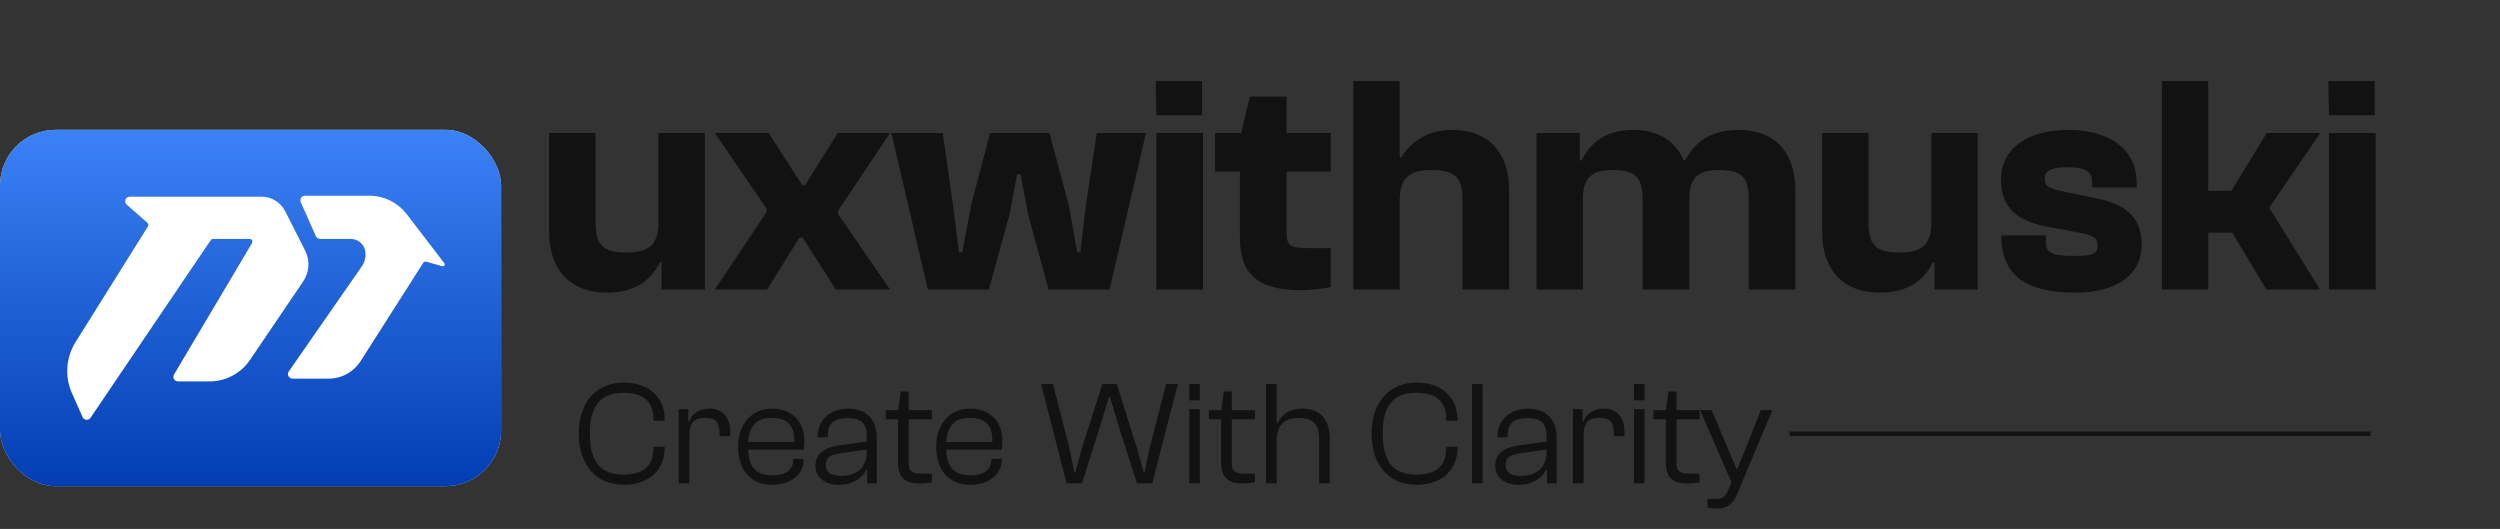
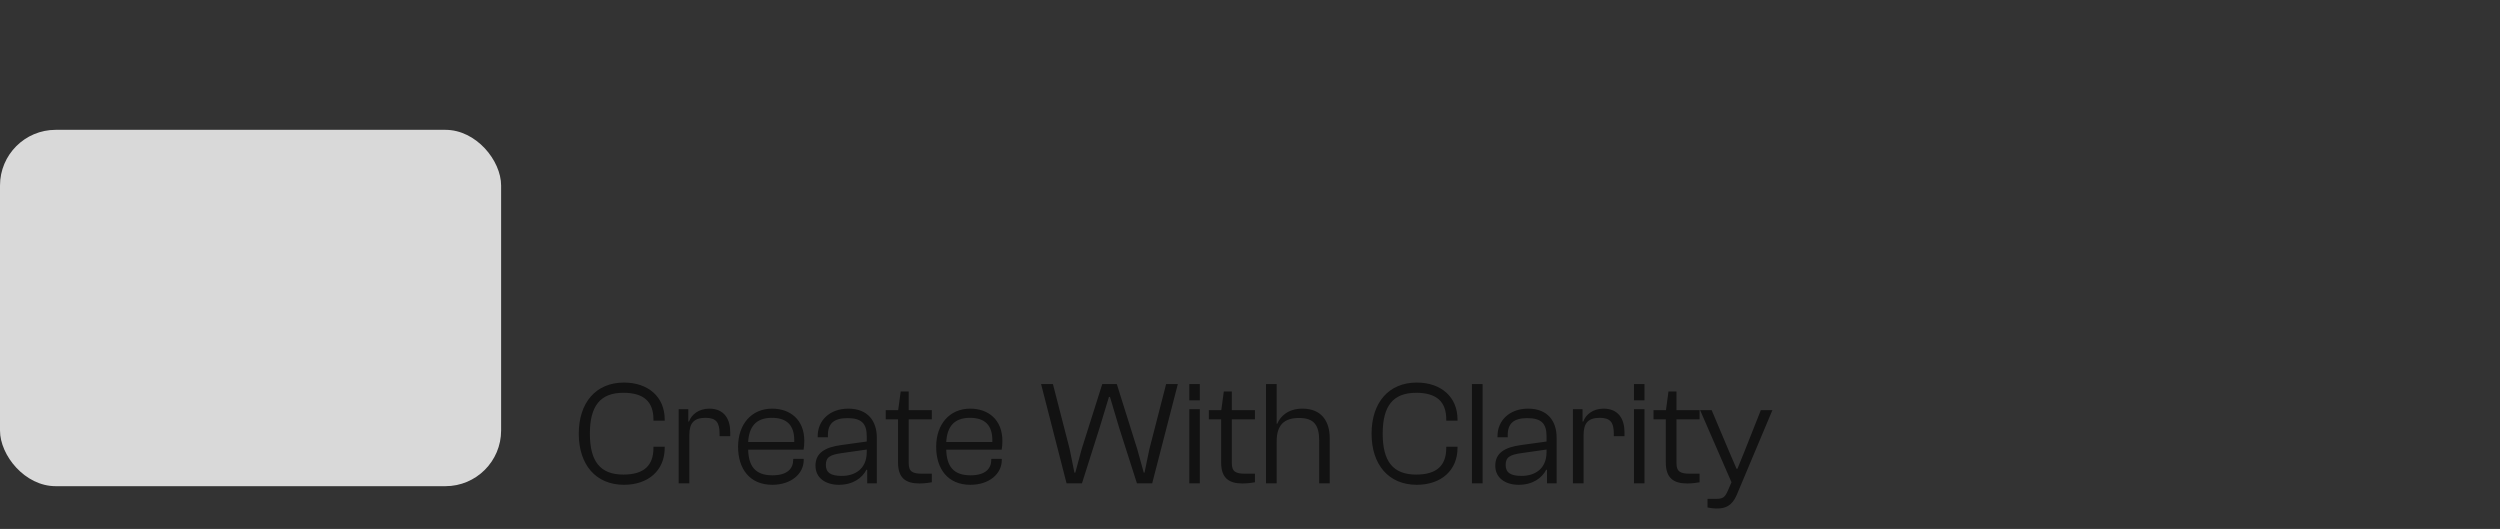
<svg xmlns="http://www.w3.org/2000/svg" width="449" height="95" viewBox="0 0 449 95" fill="none">
  <rect x="0" y="0" width="449" height="95" fill="#333333" stroke="none" />
-   <path d="M109.09 52.559C101.714 52.559 98.64 47.697 98.64 41.717V23.89H106.967V40.041C106.967 43.953 108.308 45.35 112.499 45.35C116.523 45.35 118.256 44.064 118.256 39.817V23.89H126.582V52H118.814V47.082H118.535C116.97 50.324 114.008 52.559 109.09 52.559ZM137.77 52H128.382L137.714 38.029V37.526L128.382 23.89H138.05L144.085 33.279H144.588L150.456 23.89H159.845L150.512 37.861V38.42L159.845 52H150.121L144.141 42.667H143.582L137.77 52ZM177.592 52H166.639L160.1 23.89H169.321L171.166 36.855L172.227 45.294H172.842L174.407 36.855L177.816 23.89H188.49L191.955 36.911L193.464 45.294H194.022L195.028 36.911L196.984 23.89H205.814L199.276 52H188.322L184.69 38.644L183.293 31.267H182.678L181.281 38.644L177.592 52ZM215.892 20.704H207.677L207.565 14.557H215.892V20.704ZM216.06 52H207.677V23.89H216.06V52ZM233.53 52.112C226.209 52.112 222.688 49.429 222.688 42.779V30.82H218.218V23.89H222.912L224.477 17.351H231.071V23.89H239.007V30.82H231.071V41.829C231.071 44.288 231.909 44.567 235.542 44.567H239.007V51.553C237.665 51.832 235.486 52.112 233.53 52.112ZM251.377 52H243.05V14.557H251.377V28.249H251.712C253.221 25.622 256.294 23.331 260.765 23.331C268.03 23.331 271.048 28.193 271.048 34.173V52H262.665V35.849C262.665 31.937 261.38 30.54 257.133 30.54C253.109 30.54 251.377 31.881 251.377 36.129V52ZM284.285 52H275.958V23.89H283.726V28.808H284.062C285.571 25.622 288.477 23.331 293.283 23.331C298.089 23.331 300.995 25.511 302.392 28.808H302.671C304.236 25.734 307.03 23.331 312.228 23.331C319.493 23.331 322.455 28.193 322.455 34.173V52H314.072V35.849C314.072 31.937 312.898 30.54 308.819 30.54C305.019 30.54 303.398 31.77 303.398 35.849V52H295.015V35.849C295.015 31.937 293.786 30.54 289.762 30.54C285.962 30.54 284.285 31.77 284.285 35.737V52ZM337.706 52.559C330.329 52.559 327.255 47.697 327.255 41.717V23.89H335.582V40.041C335.582 43.953 336.923 45.35 341.115 45.35C345.138 45.35 346.871 44.064 346.871 39.817V23.89H355.198V52H347.43V47.082H347.15C345.585 50.324 342.623 52.559 337.706 52.559ZM372.573 52.559C363.743 52.559 359.44 49.262 359.44 42.444V42.276H367.432V43.45C367.432 45.517 368.661 45.964 372.741 45.964C376.15 45.964 376.708 45.462 376.708 44.064C376.708 42.555 375.926 42.22 372.182 41.55L367.935 40.767C362.402 39.761 359.384 37.414 359.384 32.217C359.384 27.019 363.631 23.331 371.623 23.331C378.497 23.331 383.75 26.572 383.75 32.887V33.67H375.758V32.887C375.758 31.043 374.976 30.037 371.399 30.037C368.046 30.037 367.264 30.764 367.264 32.105C367.264 33.446 367.767 33.837 371.12 34.508L376.261 35.57C382.185 36.688 384.644 39.37 384.644 43.953C384.644 49.206 380.341 52.559 372.573 52.559ZM396.601 52H388.274V14.557H396.601V34.285H400.736L407.107 23.89H416.719L407.554 37.302L416.664 52H407.051L400.904 41.773H396.601V52ZM426.498 20.704H418.282L418.171 14.557H426.498V20.704ZM426.665 52H418.282V23.89H426.665V52Z" fill="#121212" />
  <path d="M112.063 87.07C107.007 87.07 103.946 83.451 103.946 77.889C103.946 72.327 107.007 68.708 112.063 68.708C116.427 68.708 119.381 71.289 119.381 75.334V75.547H117.359V75.334C117.359 72.194 115.682 70.544 111.956 70.544C107.778 70.544 105.942 72.939 105.942 77.889C105.942 82.839 107.778 85.234 111.956 85.234C115.682 85.234 117.359 83.584 117.359 80.444V80.231H119.381V80.444C119.381 84.489 116.427 87.07 112.063 87.07ZM123.805 86.804H121.889V73.498H123.619V75.707H123.752C124.178 74.483 125.455 73.392 127.398 73.392C130.112 73.392 131.15 75.334 131.15 77.596V78.341H129.234V77.889C129.234 75.84 128.595 75.041 126.706 75.041C124.657 75.041 123.805 75.973 123.805 78.102V86.804ZM138.705 87.07C134.66 87.07 132.558 84.223 132.558 80.231C132.558 76.239 134.926 73.392 138.679 73.392C141.845 73.392 144.453 75.308 144.453 79.193C144.453 79.805 144.4 80.391 144.32 80.763H134.368C134.447 83.664 135.592 85.367 138.732 85.367C141.393 85.367 142.458 84.169 142.458 82.573V82.413H144.347V82.599C144.347 85.127 142.058 87.07 138.705 87.07ZM138.625 75.041C135.698 75.041 134.527 76.718 134.368 79.379H142.644C142.75 76.266 141.207 75.041 138.625 75.041ZM150.664 87.07C148.269 87.07 146.46 85.846 146.46 83.637C146.46 81.349 148.163 80.337 151.037 79.938L155.667 79.299V78.341C155.667 76.026 154.683 75.095 152.208 75.095C149.813 75.095 148.695 76.026 148.695 78.129V78.528H146.859V78.315C146.859 75.574 148.961 73.392 152.368 73.392C155.88 73.392 157.477 75.654 157.477 78.581V86.804H155.747V84.382L155.614 84.356C154.842 85.873 153.166 87.07 150.664 87.07ZM148.323 83.504C148.323 84.861 149.174 85.473 151.197 85.473C153.459 85.473 155.667 84.302 155.667 81.189V80.737L151.197 81.375C149.094 81.668 148.323 82.094 148.323 83.504ZM165.119 86.831C162.697 86.831 161.287 85.873 161.287 83.078V75.308H159.078V73.658H161.313L161.766 70.305H163.203V73.658H167.354V75.308H163.203V83.185C163.203 84.728 163.921 85.074 165.625 85.074H167.354V86.618C166.902 86.698 166.077 86.831 165.119 86.831ZM174.283 87.07C170.238 87.07 168.136 84.223 168.136 80.231C168.136 76.239 170.504 73.392 174.256 73.392C177.423 73.392 180.031 75.308 180.031 79.193C180.031 79.805 179.978 80.391 179.898 80.763H169.945C170.025 83.664 171.169 85.367 174.31 85.367C176.971 85.367 178.035 84.169 178.035 82.573V82.413H179.925V82.599C179.925 85.127 177.636 87.07 174.283 87.07ZM174.203 75.041C171.276 75.041 170.105 76.718 169.945 79.379H178.222C178.328 76.266 176.785 75.041 174.203 75.041ZM194.321 86.804H191.554L186.976 68.974H189.105L192.113 80.657L192.964 84.888H193.124L194.268 80.657L197.967 68.974H200.575L204.248 80.657L205.418 84.888H205.552L206.43 80.657L209.437 68.974H211.539L206.935 86.804H204.194L201.001 76.825L199.351 71.289H199.165L197.488 76.825L194.321 86.804ZM215.489 71.901H213.6V68.974H215.489V71.901ZM215.489 86.804H213.6V73.498H215.489V86.804ZM223.15 86.831C220.729 86.831 219.318 85.873 219.318 83.078V75.308H217.11V73.658H219.345L219.797 70.305H221.234V73.658H225.386V75.308H221.234V83.185C221.234 84.728 221.953 85.074 223.656 85.074H225.386V86.618C224.933 86.698 224.109 86.831 223.15 86.831ZM229.291 86.804H227.375V68.974H229.291V76.106H229.398C229.903 74.855 231.26 73.392 233.922 73.392C237.355 73.392 238.818 75.68 238.818 78.687V86.804H236.929V79.166C236.929 76.319 235.971 75.068 233.31 75.068C230.675 75.068 229.291 76.292 229.291 79.246V86.804ZM254.452 87.07C249.396 87.07 246.335 83.451 246.335 77.889C246.335 72.327 249.396 68.708 254.452 68.708C258.816 68.708 261.77 71.289 261.77 75.334V75.547H259.748V75.334C259.748 72.194 258.071 70.544 254.345 70.544C250.167 70.544 248.331 72.939 248.331 77.889C248.331 82.839 250.167 85.234 254.345 85.234C258.071 85.234 259.748 83.584 259.748 80.444V80.231H261.77V80.444C261.77 84.489 258.816 87.07 254.452 87.07ZM266.272 86.804H264.356V68.974H266.272V86.804ZM272.757 87.07C270.362 87.07 268.552 85.846 268.552 83.637C268.552 81.349 270.255 80.337 273.129 79.938L277.76 79.299V78.341C277.76 76.026 276.775 75.095 274.3 75.095C271.905 75.095 270.787 76.026 270.787 78.129V78.528H268.951V78.315C268.951 75.574 271.054 73.392 274.46 73.392C277.973 73.392 279.569 75.654 279.569 78.581V86.804H277.84V84.382L277.706 84.356C276.935 85.873 275.258 87.07 272.757 87.07ZM270.415 83.504C270.415 84.861 271.266 85.473 273.289 85.473C275.551 85.473 277.76 84.302 277.76 81.189V80.737L273.289 81.375C271.187 81.668 270.415 82.094 270.415 83.504ZM284.412 86.804H282.496V73.498H284.226V75.707H284.359C284.785 74.483 286.062 73.392 288.005 73.392C290.719 73.392 291.757 75.334 291.757 77.596V78.341H289.841V77.889C289.841 75.84 289.202 75.041 287.313 75.041C285.264 75.041 284.412 75.973 284.412 78.102V86.804ZM295.351 71.901H293.461V68.974H295.351V71.901ZM295.351 86.804H293.461V73.498H295.351V86.804ZM303.012 86.831C300.59 86.831 299.18 85.873 299.18 83.078V75.308H296.971V73.658H299.207L299.659 70.305H301.096V73.658H305.247V75.308H301.096V83.185C301.096 84.728 301.815 85.074 303.518 85.074H305.247V86.618C304.795 86.698 303.97 86.831 303.012 86.831ZM308.371 91.328C307.733 91.328 307.041 91.222 306.668 91.142V89.598H308.158C309.356 89.598 309.755 89.359 310.234 88.321L310.979 86.618L305.337 73.658H307.413L310.5 80.976L311.884 84.196H312.044L313.348 80.976L316.248 73.658H318.324L311.911 88.906C311.059 90.902 309.808 91.328 308.371 91.328Z" fill="#121212" />
-   <line x1="321.421" y1="77.905" x2="425.739" y2="77.905" stroke="#121212" stroke-width="0.798" />
  <rect y="23.318" width="90" height="64" rx="10" fill="#D9D9D9" />
-   <rect y="23.318" width="90" height="64" rx="10" fill="url(#paint0_linear_0_29)" />
-   <path d="M66.356 35.318H54.771C54.293 35.318 53.974 35.81 54.168 36.247L56.882 42.355C56.988 42.593 57.225 42.747 57.486 42.747H62.998C64.413 42.747 65.607 43.8 65.783 45.205C65.904 46.173 65.662 47.152 65.106 47.953L52 66.801C51.696 67.239 52.009 67.838 52.542 67.838H59.047C61.303 67.838 63.403 66.686 64.616 64.784L75.869 47.122C76.025 46.877 76.325 46.763 76.605 46.842L79.491 47.656C79.654 47.702 79.781 47.514 79.678 47.38L72.906 38.549C71.344 36.512 68.923 35.318 66.356 35.318Z" fill="white" stroke="white" stroke-width="0.33" />
-   <path d="M37.711 43.037L16.125 74.94C15.835 75.369 15.184 75.311 14.975 74.837L13.057 70.504C11.771 67.598 12.01 64.244 13.696 61.55L26.715 40.746C26.886 40.472 26.834 40.114 26.591 39.9L22.881 36.639C22.423 36.237 22.708 35.483 23.317 35.483H46.953C48.695 35.483 50.289 36.462 51.077 38.016L54.66 45.089C55.528 46.802 55.398 48.85 54.322 50.439L44.753 64.564C43.156 66.921 40.494 68.334 37.646 68.334H31.969C31.457 68.334 31.14 67.776 31.401 67.336L45.404 43.744C45.666 43.304 45.349 42.747 44.837 42.747H38.258C38.039 42.747 37.834 42.855 37.711 43.037Z" fill="white" stroke="white" stroke-width="0.33" />
  <defs>
    <linearGradient id="paint0_linear_0_29" x1="45" y1="89.793" x2="45" y2="23.318" gradientUnits="userSpaceOnUse">
      <stop stop-color="#003BB0" />
      <stop offset="1" stop-color="#3B82F6" />
    </linearGradient>
  </defs>
</svg>